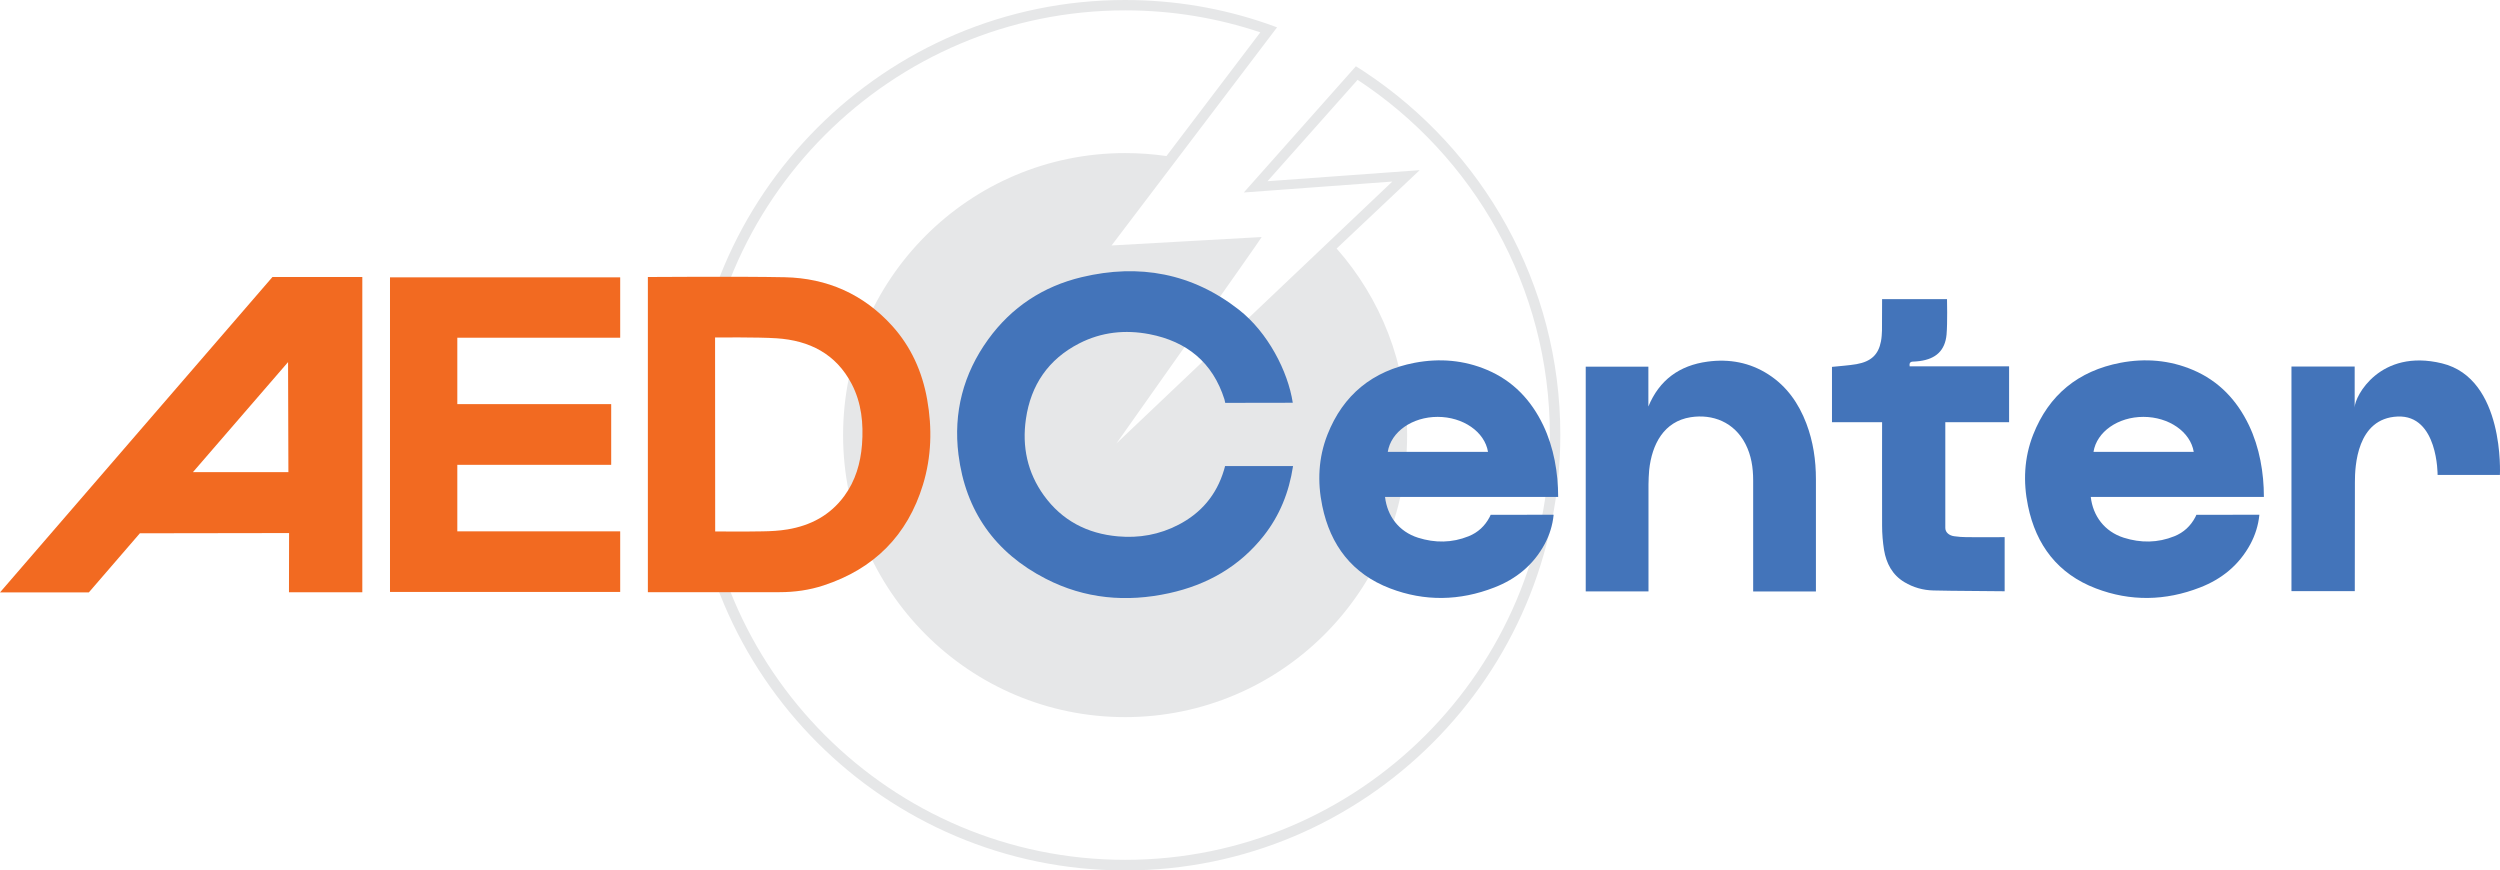
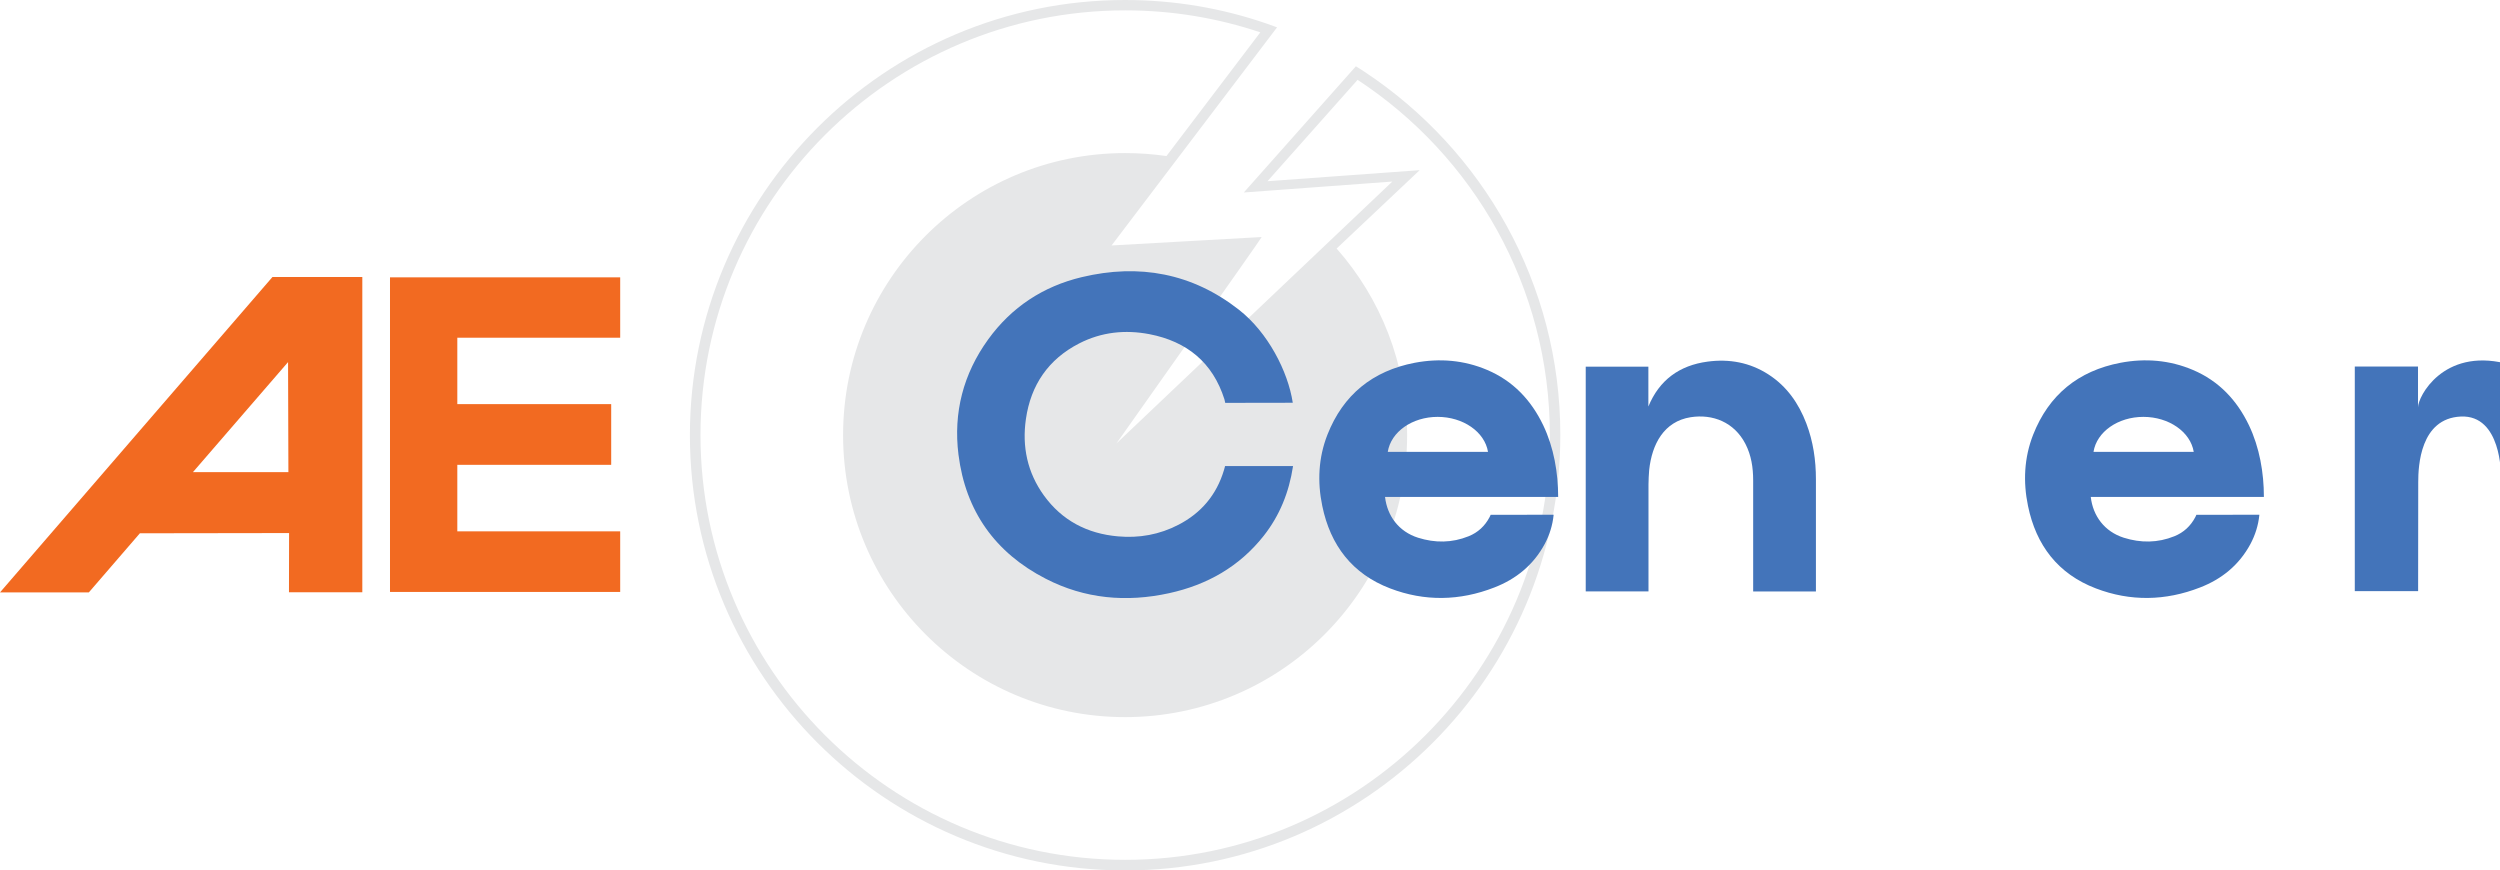
<svg xmlns="http://www.w3.org/2000/svg" id="Layer_2" viewBox="0 0 2194.89 764.2">
  <defs>
    <style>      .cls-1 {        fill: #4374ba;      }      .cls-2 {        fill: #f26a21;      }      .cls-3 {        fill: #e6e7e8;      }    </style>
  </defs>
  <g id="Layer_1-2" data-name="Layer_1">
    <g>
      <path class="cls-3" d="M1198.1,63.1h0c-2.5-1.7-5.1-3.3-7.7-4.9l-98.4,110.8,130.4-9.6-242.2,229.9s127.8-180.7,127.5-181.2l-131.8,7.4,145.3-191.5c-2.9-1.1-5.9-2.2-8.9-3.2h0c-39-13.5-80.9-20.8-124.5-20.8-210.7,0-382.1,171.4-382.1,382.1s171.4,382.1,382.1,382.1,382.1-171.4,382.1-382.1c.1-133.1-68.3-250.5-171.8-319ZM987.9,754.9c-205.6,0-372.9-167.3-372.9-372.9S782.3,9.1,987.9,9.1c41.5,0,81.3,6.8,118.6,19.3l-82.4,108.6c-11.8-1.7-23.9-2.6-36.3-2.6-136.8,0-247.6,110.9-247.6,247.6s110.9,247.6,247.6,247.6,247.6-110.9,247.6-247.6c0-62.8-23.4-120.2-61.9-163.8l72.9-68.8-133.6,9.7,79.1-89c101.6,66.7,168.8,181.6,168.8,311.9.1,205.6-167.2,372.9-372.8,372.9Z" />
      <g>
-         <path class="cls-2" d="M568.8,519.9V243.2s81-.6,120.2.2c37.3.8,69.1,14.9,94.3,42.7,16.6,18.4,26.4,40.3,30.7,64.6,4.5,25.2,3.8,50.4-3.7,74.9-13.6,44.5-43,73.9-87.3,88.4-12.5,4.1-25.4,5.9-38.5,5.9-37.5,0-115.7,0-115.7,0ZM627.9,466.6s29.1.2,41.7-.1c7.3-.1,14.6-.5,21.8-1.7,20.4-3.4,37.5-12.5,49.9-29.4,9.8-13.4,14.2-28.7,15.5-45,1.4-18.5-.4-36.6-9-53.2-13.8-26.6-37.2-38.3-66-40.2-16.7-1.1-54-.7-54-.7l.1,170.3Z" />
        <path class="cls-2" d="M318.1,520h-64.4l.1-52-131,.2-44.8,51.9H0L239.2,243.2h78.9v276.8ZM169.4,414.5h83.8l-.3-96.6-83.5,96.6Z" />
        <polygon class="cls-2" points="342.4 519.7 342.4 243.5 544.5 243.5 544.5 296.5 401.5 296.5 401.5 354.8 536.6 354.8 536.6 408.1 401.5 408.1 401.5 466.5 544.5 466.5 544.5 519.7 342.4 519.7" />
        <path class="cls-1" d="M1135.2,409.4c-3.5,22.9-11.7,43.2-25.7,61-21.4,27.1-49.7,43.1-83.1,50.4-37.5,8.2-74,5-108.3-12.7-44.4-22.8-70.4-59.4-76.6-109-4.6-36.8,4.2-70.8,26-101,20.5-28.4,48.3-46.7,82.3-54.8,50.3-12,96.9-3.5,138,28.7,25.3,19.8,43,54,47.2,81.6l-59.3.1c-.4-2.1-.7-3.1-.7-3.1-10.3-32.4-32.9-50.8-65.8-57.2-21.4-4.1-42.2-1.9-61.7,8.1-27.1,13.9-42.5,36.5-46.8,66.4-3.5,24.3,1.3,47,15.8,67.1,15.9,22,38,33.5,64.9,35.9,18.7,1.7,36.6-1.5,53.3-10.2,19.9-10.3,33.3-26.2,39.8-47.7.9-2.8,1-3.8,1-3.8h59.7v.2Z" />
        <path class="cls-1" d="M1216,436.3c1.9,16.6,12,30.4,29,35.8,14.9,4.7,29.8,4.6,44.4-1.3,8.2-3.3,14.3-9,18.4-16.8.5-.9.9-2,.9-2l55.3-.1v.3c-.9,9-3.6,17.5-7.8,25.4-9.9,18.4-25.1,30.8-44.3,38.2-30.3,11.8-61.1,12.4-91.4.8-33.3-12.7-52.5-37.9-59.6-72.4-4.4-21.2-3.4-42.3,4.5-62.5,13.8-35.1,39.7-56.1,76.7-63.2,21.7-4.1,43.1-2.4,63.6,6.3,22.8,9.7,38.6,26.5,49.2,48.6,9.3,19.5,13.1,41.7,13.1,62.9h-152ZM1218.4,396.7h88c-2.9-17.6-21.9-30.7-44.2-30.7s-41,13.1-43.8,30.7Z" />
-         <path class="cls-1" d="M1652.4,370.7h-44v-48.6c7.4-.8,14.6-1.2,21.6-2.4,12.8-2.3,19.2-8.4,21.4-20,.6-3.1.8-6.3.9-9.4.1-8.1.1-27.7.1-27.7h57s.5,20.9-.4,31.1c-1.3,14-9.3,21.4-23.6,23.3-2.1.3-4.1.4-6.2.5q-3.3.2-2.6,4.1h87.3v49.1h-56v92.8c0,4.1,3.7,6.8,7.9,7.3,3.6.5,7.3.8,10.9.8,9.9.1,23.4,0,33.3,0v47.5c-20.1-.3-42.5-.2-62.6-.7-8.9-.2-17.6-2.6-25.4-7.3-10.7-6.4-15.9-16.5-17.9-28.3-1.1-7-1.7-14.1-1.7-21.2-.1-29,0-90.9,0-90.9Z" />
-         <path class="cls-1" d="M2067.4,519h-55.6v-197.2h55.5v35.9c0-9.7,22.2-51.9,76.6-38.7,55.4,13.4,50.9,98,50.9,98h-54.7s.5-52.9-35.2-51.3-37.4,43.6-37.4,57.5l-.1,95.8Z" />
+         <path class="cls-1" d="M2067.4,519v-197.2h55.5v35.9c0-9.7,22.2-51.9,76.6-38.7,55.4,13.4,50.9,98,50.9,98h-54.7s.5-52.9-35.2-51.3-37.4,43.6-37.4,57.5l-.1,95.8Z" />
        <path class="cls-1" d="M1539.2,519.2v-97.4c0-11.2-1.6-22-6.8-32.1-9.9-19.1-28.7-26.4-48.1-23.4-23.4,3.7-34,23.6-36.4,46.4-.4,4.2-.5,8.5-.6,12.7v93.8h-55.1v-197.3h55v35c9.6-23.3,27.3-36.1,51.9-39.4,19.1-2.6,37.2.7,53.6,11.3,16.1,10.4,26.5,25.4,33.2,43,6,15.8,8.4,32.2,8.4,49v98.5h-55.1v-.1Z" />
        <path class="cls-1" d="M1835.6,436.3c1.9,16.6,12,30.4,29,35.8,14.9,4.7,29.8,4.6,44.4-1.3,8.2-3.3,14.3-9,18.4-16.8.5-.9.9-2,.9-2l55.3-.1v.3c-.9,9-3.6,17.5-7.8,25.4-9.9,18.4-25.1,30.8-44.3,38.2-30.3,11.8-61.1,12.4-91.4.8-33.3-12.7-52.5-37.9-59.6-72.4-4.4-21.2-3.4-42.3,4.5-62.5,13.8-35.1,39.7-56.1,76.7-63.2,21.7-4.1,43.1-2.4,63.6,6.3,22.8,9.7,38.6,26.5,49.2,48.6,9.3,19.5,13.1,41.7,13.1,62.9h-152ZM1838,396.7h88c-2.9-17.6-21.9-30.7-44.2-30.7s-41,13.1-43.8,30.7Z" />
      </g>
    </g>
  </g>
</svg>